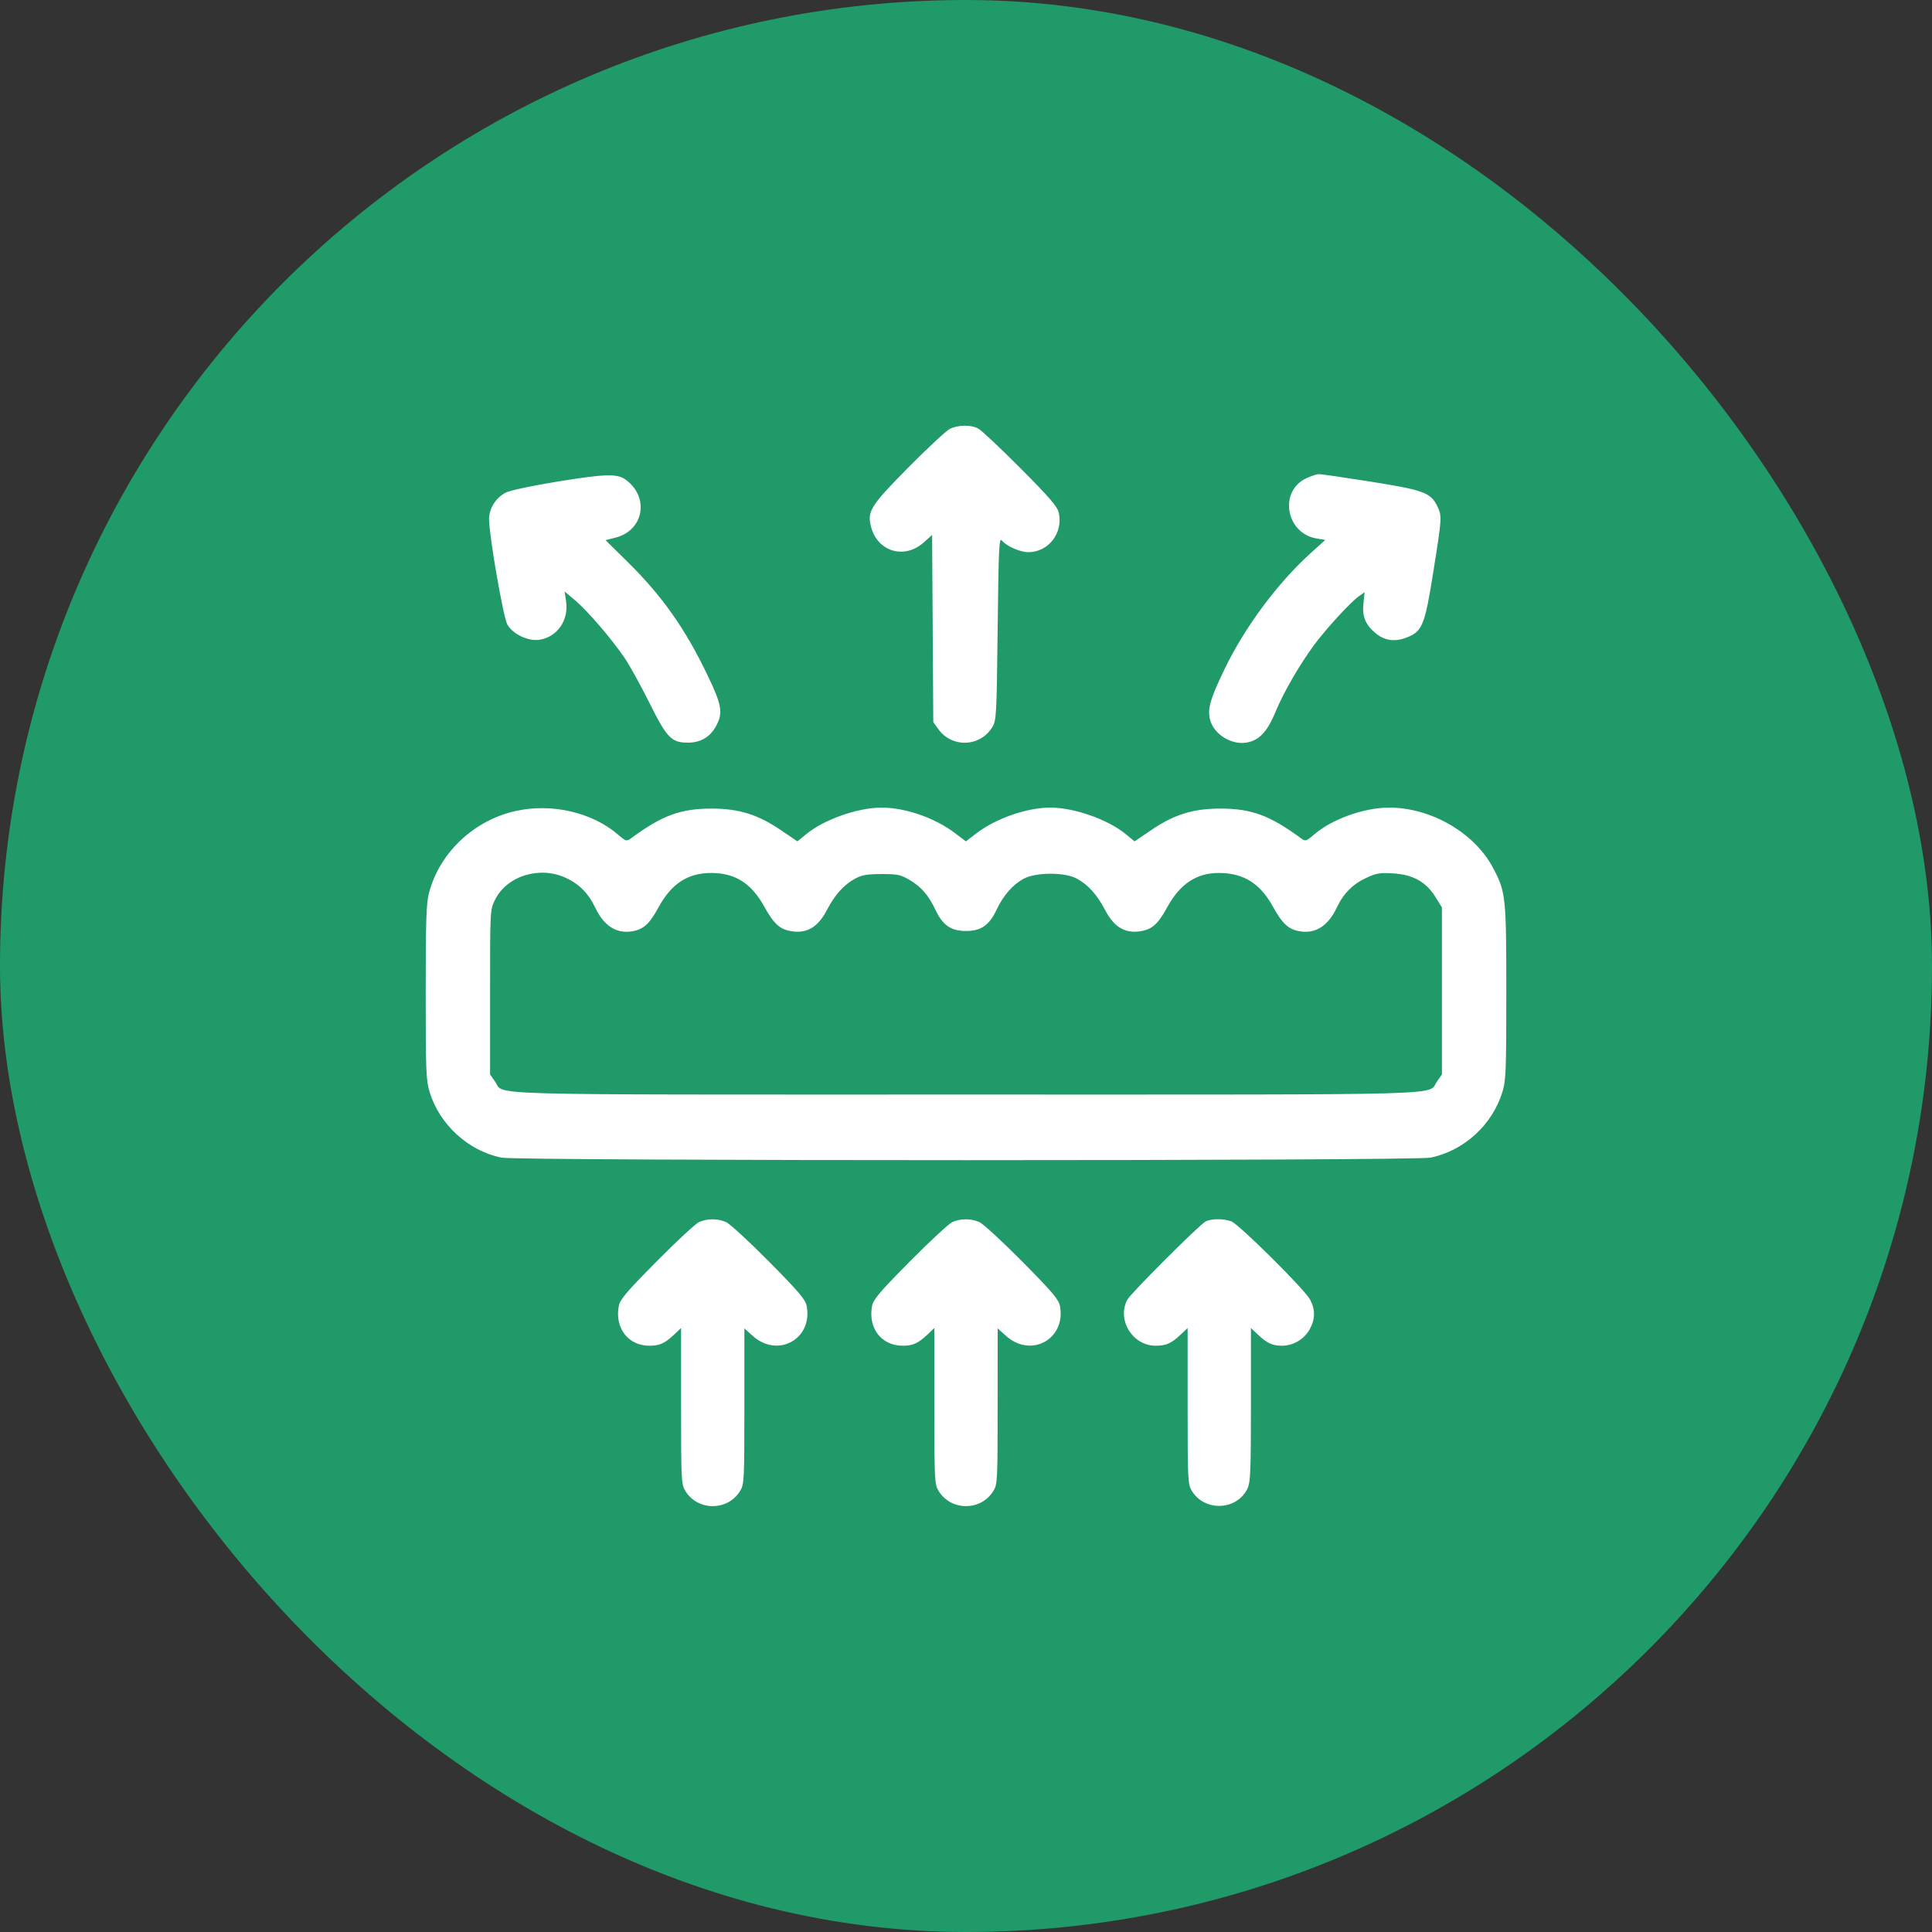
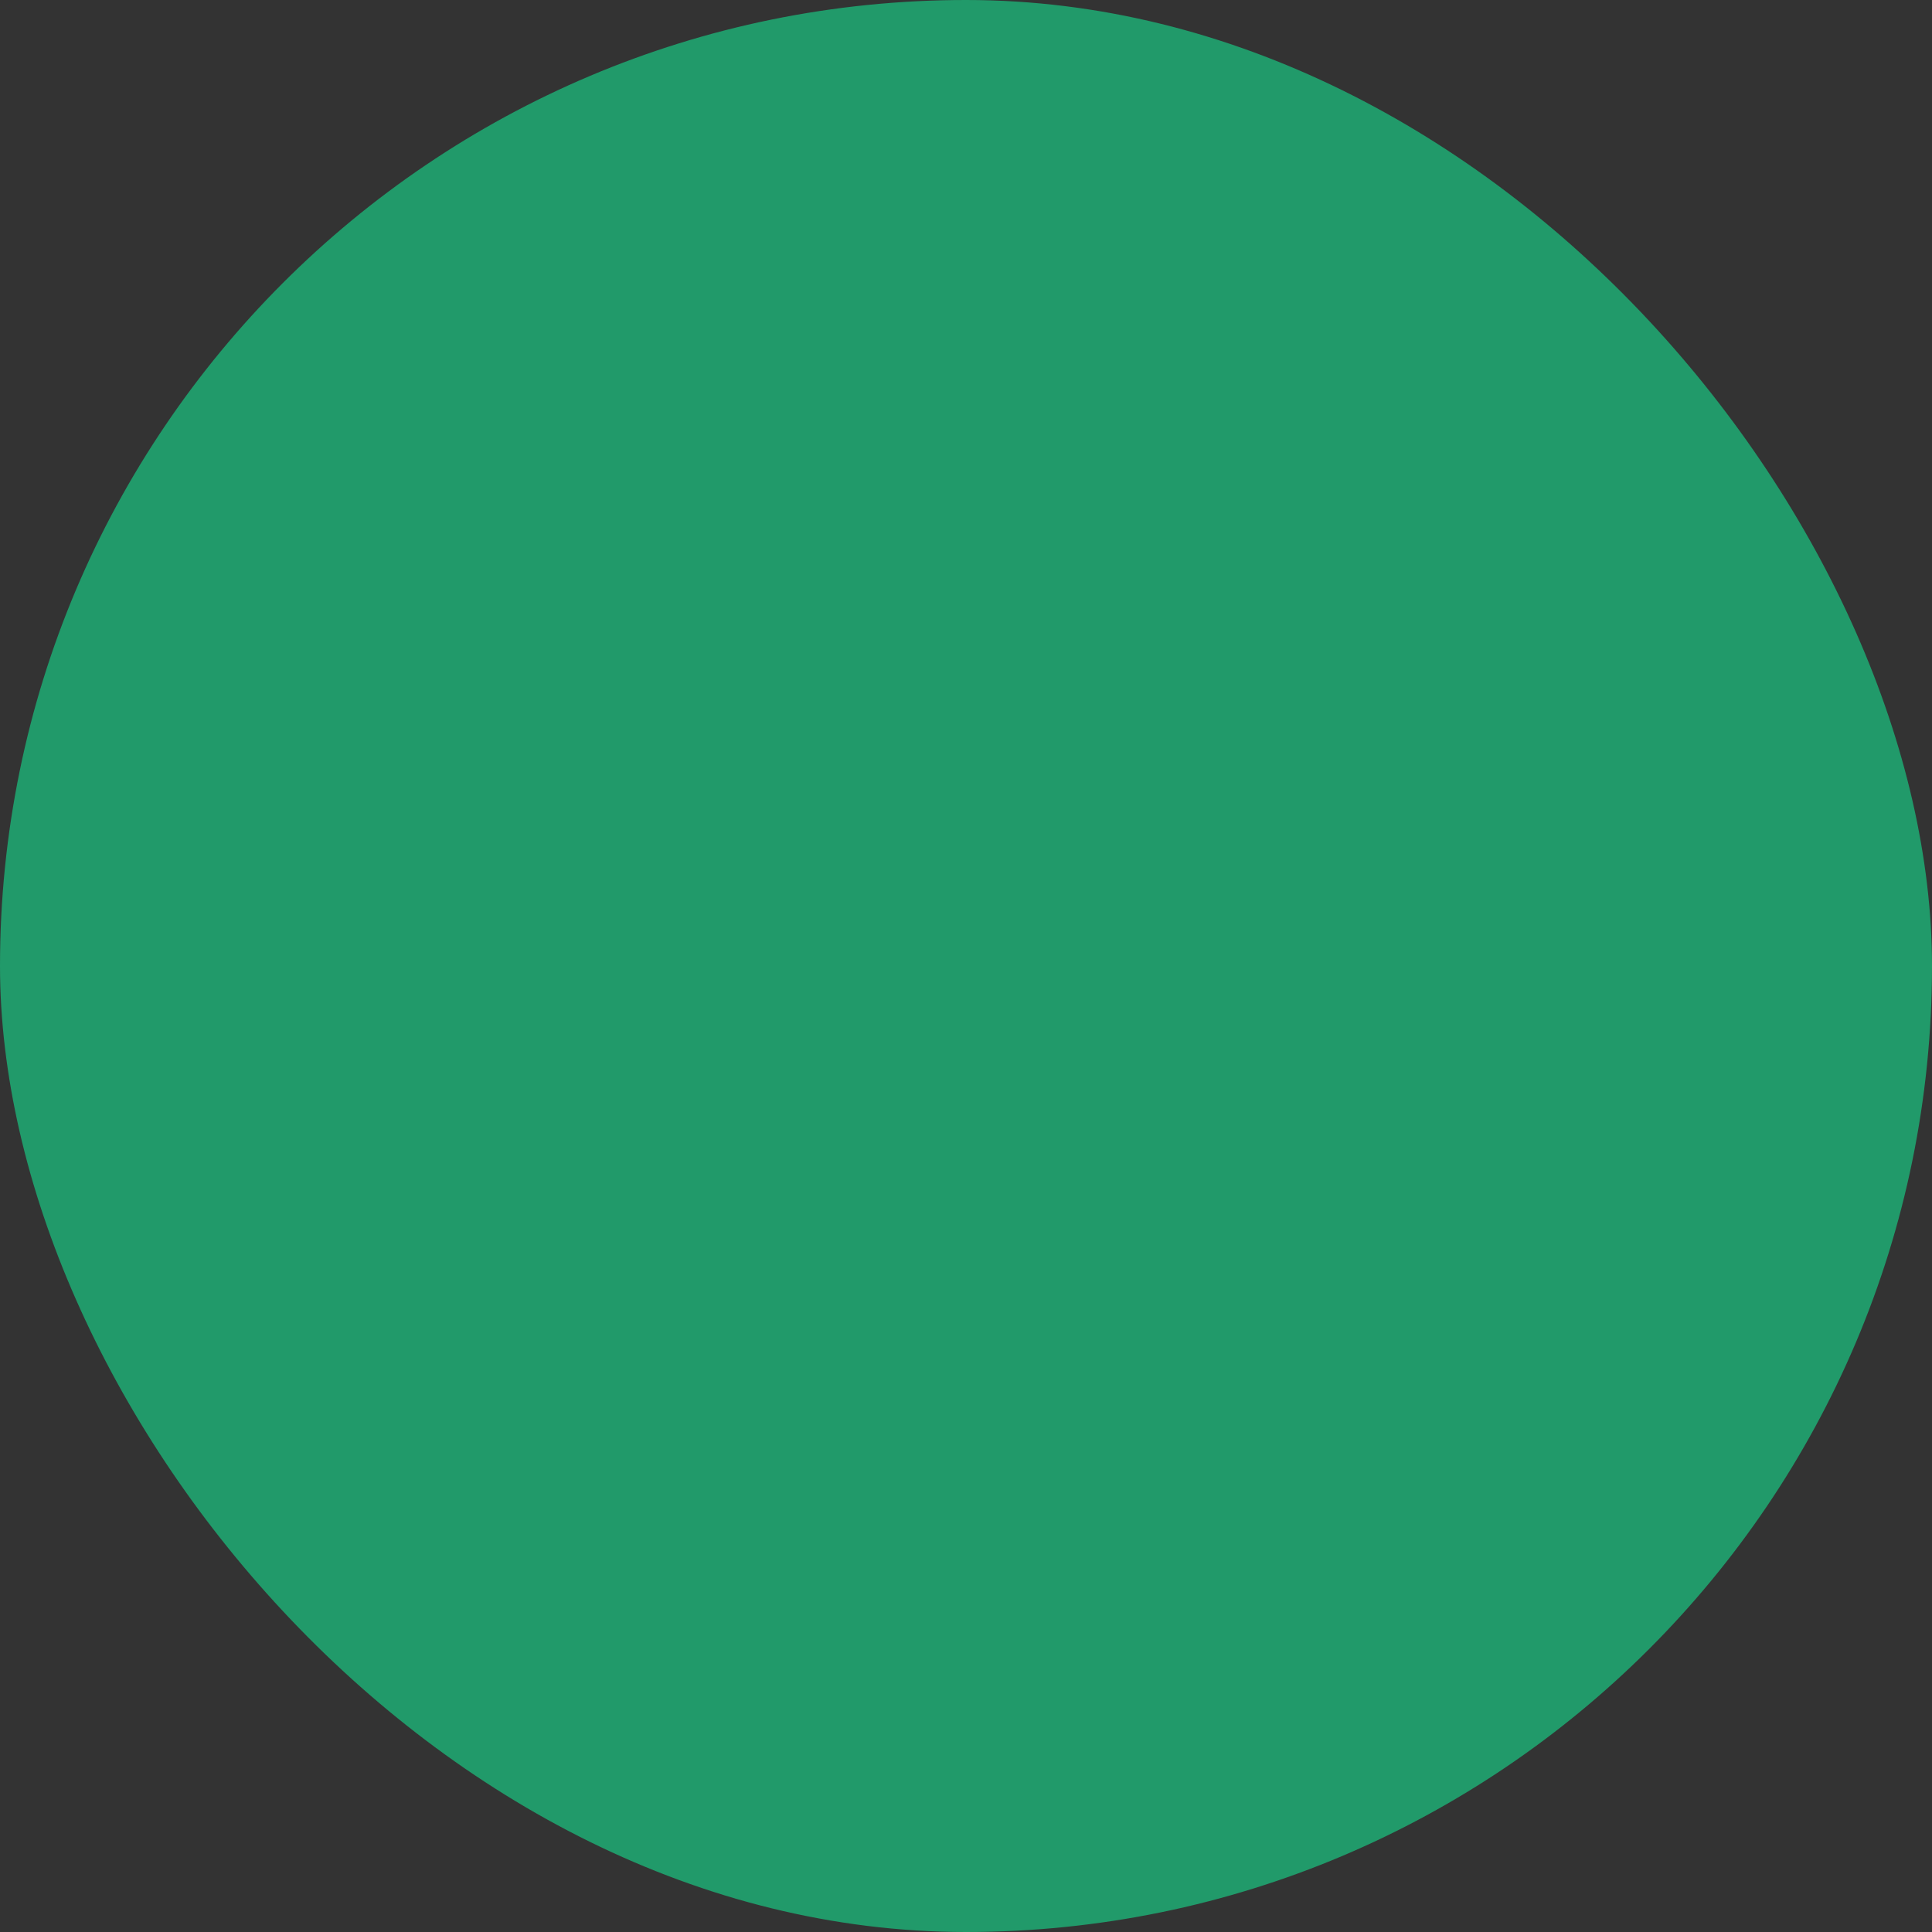
<svg xmlns="http://www.w3.org/2000/svg" width="59" height="59" viewBox="0 0 59 59" fill="none">
  <rect x="0" y="0" width="59" height="59" fill="#333333" stroke="none" />
  <rect width="59" height="59" rx="29.5" fill="#219A6A" />
-   <path fill-rule="evenodd" clip-rule="evenodd" d="M29.008 13.097C28.897 13.152 28.328 13.681 27.743 14.272C26.581 15.447 26.473 15.619 26.603 16.1C26.805 16.853 27.629 17.09 28.213 16.562L28.465 16.335L28.483 19.193L28.501 22.05L28.651 22.261C29.07 22.848 29.935 22.816 30.306 22.2C30.428 21.997 30.436 21.84 30.467 19.188C30.495 16.748 30.511 16.405 30.591 16.502C30.738 16.679 31.15 16.862 31.402 16.862C32.019 16.862 32.473 16.276 32.333 15.658C32.291 15.469 32.059 15.2 31.164 14.3C30.55 13.684 29.97 13.138 29.874 13.087C29.648 12.967 29.263 12.972 29.008 13.097ZM17.028 14.706C16.274 14.828 15.576 14.976 15.451 15.04C15.143 15.197 14.933 15.529 14.935 15.856C14.938 16.366 15.37 18.855 15.493 19.071C15.665 19.371 16.14 19.594 16.484 19.536C17.026 19.445 17.373 18.936 17.287 18.361L17.243 18.065L17.564 18.334C17.936 18.646 18.657 19.483 19.065 20.078C19.221 20.305 19.566 20.928 19.832 21.463C20.372 22.549 20.508 22.686 21.032 22.679C21.416 22.673 21.703 22.493 21.882 22.146C22.082 21.757 22.039 21.52 21.602 20.61C20.929 19.206 20.226 18.208 19.184 17.178L18.493 16.496L18.8 16.417C19.659 16.197 19.839 15.19 19.114 14.653C18.852 14.459 18.492 14.468 17.028 14.706ZM39.903 14.6C39.047 14.988 39.259 16.284 40.205 16.444L40.472 16.489L40.035 16.883C39.016 17.803 38.013 19.153 37.396 20.434C36.972 21.315 36.882 21.611 36.941 21.927C37.035 22.428 37.648 22.798 38.152 22.659C38.496 22.564 38.721 22.302 38.963 21.715C39.204 21.131 39.698 20.279 40.143 19.68C40.508 19.19 41.241 18.392 41.489 18.215L41.673 18.084L41.637 18.428C41.596 18.827 41.696 19.075 42.004 19.333C42.278 19.564 42.587 19.61 42.945 19.473C43.437 19.285 43.51 19.108 43.773 17.451C44.036 15.794 44.038 15.765 43.895 15.464C43.697 15.046 43.474 14.964 41.858 14.709C41.052 14.581 40.341 14.478 40.279 14.479C40.218 14.479 40.048 14.534 39.903 14.6ZM15.771 24.761C14.481 25.039 13.421 26.036 13.099 27.274C13.018 27.584 13 28.132 13 30.308C13 32.733 13.011 32.998 13.122 33.356C13.431 34.349 14.293 35.137 15.307 35.352C15.794 35.455 43.206 35.455 43.693 35.352C44.713 35.135 45.567 34.355 45.878 33.356C45.989 32.998 46 32.733 46 30.308C46 27.378 45.985 27.24 45.595 26.503C45.028 25.432 43.703 24.663 42.423 24.663C41.659 24.663 40.683 25.012 40.136 25.48C39.885 25.695 39.867 25.701 39.73 25.6C38.776 24.899 38.216 24.693 37.267 24.693C36.435 24.693 35.854 24.874 35.152 25.352L34.648 25.694L34.375 25.47C33.83 25.024 32.803 24.663 32.078 24.663C31.355 24.663 30.409 24.994 29.805 25.457L29.497 25.694L29.158 25.438C28.543 24.974 27.647 24.663 26.922 24.663C26.197 24.663 25.17 25.024 24.625 25.47L24.352 25.694L23.848 25.352C23.146 24.874 22.565 24.693 21.733 24.693C20.784 24.693 20.224 24.899 19.27 25.6C19.133 25.701 19.115 25.695 18.864 25.48C18.08 24.809 16.862 24.526 15.771 24.761ZM17.286 26.811C17.691 27 17.976 27.29 18.179 27.72C18.442 28.275 18.822 28.519 19.302 28.441C19.648 28.385 19.835 28.216 20.106 27.716C20.503 26.985 21.001 26.659 21.721 26.659C22.449 26.659 22.945 26.974 23.339 27.685C23.647 28.242 23.834 28.401 24.233 28.446C24.672 28.495 24.99 28.292 25.251 27.793C25.499 27.319 25.771 27.017 26.116 26.831C26.322 26.721 26.485 26.692 26.922 26.692C27.403 26.691 27.506 26.712 27.769 26.867C28.135 27.082 28.355 27.336 28.57 27.791C28.791 28.258 29.043 28.431 29.5 28.431C29.959 28.431 30.209 28.258 30.432 27.785C30.644 27.339 30.93 27.012 31.266 26.833C31.643 26.633 32.513 26.632 32.884 26.831C33.229 27.017 33.501 27.319 33.749 27.793C34.01 28.292 34.328 28.495 34.767 28.446C35.163 28.401 35.355 28.241 35.639 27.716C36.029 26.998 36.536 26.659 37.217 26.659C37.973 26.659 38.478 26.972 38.872 27.685C39.166 28.216 39.35 28.384 39.698 28.441C40.178 28.519 40.558 28.275 40.821 27.72C41.029 27.282 41.312 26.997 41.737 26.802C42.034 26.665 42.149 26.647 42.558 26.673C43.159 26.712 43.553 26.934 43.839 27.397L44.034 27.712V30.263V32.814L43.884 33.025C43.573 33.46 44.779 33.426 29.5 33.426C14.221 33.426 15.427 33.46 15.116 33.025L14.966 32.814V30.3C14.966 27.791 14.966 27.786 15.117 27.479C15.478 26.746 16.485 26.436 17.286 26.811ZM21.347 37.321C21.24 37.369 20.655 37.912 20.047 38.527C19.121 39.464 18.933 39.685 18.896 39.888C18.771 40.562 19.185 41.096 19.833 41.096C20.144 41.096 20.304 41.024 20.589 40.754L20.799 40.555L20.799 42.937C20.799 45.199 20.806 45.328 20.927 45.528C21.107 45.822 21.416 45.994 21.766 45.994C22.115 45.994 22.425 45.822 22.604 45.528C22.726 45.328 22.732 45.199 22.732 42.942L22.732 40.566L22.986 40.795C23.749 41.484 24.822 40.894 24.636 39.888C24.598 39.685 24.41 39.464 23.484 38.527C22.876 37.912 22.285 37.368 22.171 37.319C21.912 37.207 21.598 37.208 21.347 37.321ZM29.081 37.321C28.975 37.369 28.39 37.912 27.781 38.527C26.855 39.464 26.667 39.685 26.63 39.888C26.505 40.562 26.919 41.096 27.567 41.096C27.879 41.096 28.038 41.024 28.324 40.754L28.533 40.555L28.534 42.937C28.534 45.199 28.54 45.328 28.662 45.528C28.841 45.822 29.151 45.994 29.5 45.994C29.849 45.994 30.159 45.822 30.338 45.528C30.46 45.328 30.466 45.199 30.466 42.942L30.467 40.566L30.721 40.795C31.484 41.484 32.556 40.894 32.37 39.888C32.333 39.685 32.145 39.464 31.219 38.527C30.61 37.912 30.019 37.368 29.905 37.319C29.646 37.207 29.333 37.208 29.081 37.321ZM36.815 37.303C36.614 37.413 34.53 39.496 34.426 39.691C34.1 40.306 34.585 41.095 35.289 41.096C35.613 41.096 35.77 41.026 36.058 40.754L36.268 40.555L36.268 42.937C36.268 45.199 36.275 45.328 36.396 45.528C36.789 46.173 37.776 46.13 38.097 45.455C38.187 45.264 38.201 44.92 38.201 42.895V40.555L38.411 40.754C38.693 41.021 38.856 41.096 39.149 41.096C39.489 41.096 39.818 40.905 39.989 40.606C40.166 40.297 40.173 40.005 40.011 39.692C39.854 39.387 37.842 37.39 37.601 37.298C37.369 37.21 36.982 37.213 36.815 37.303Z" fill="white" />
</svg>